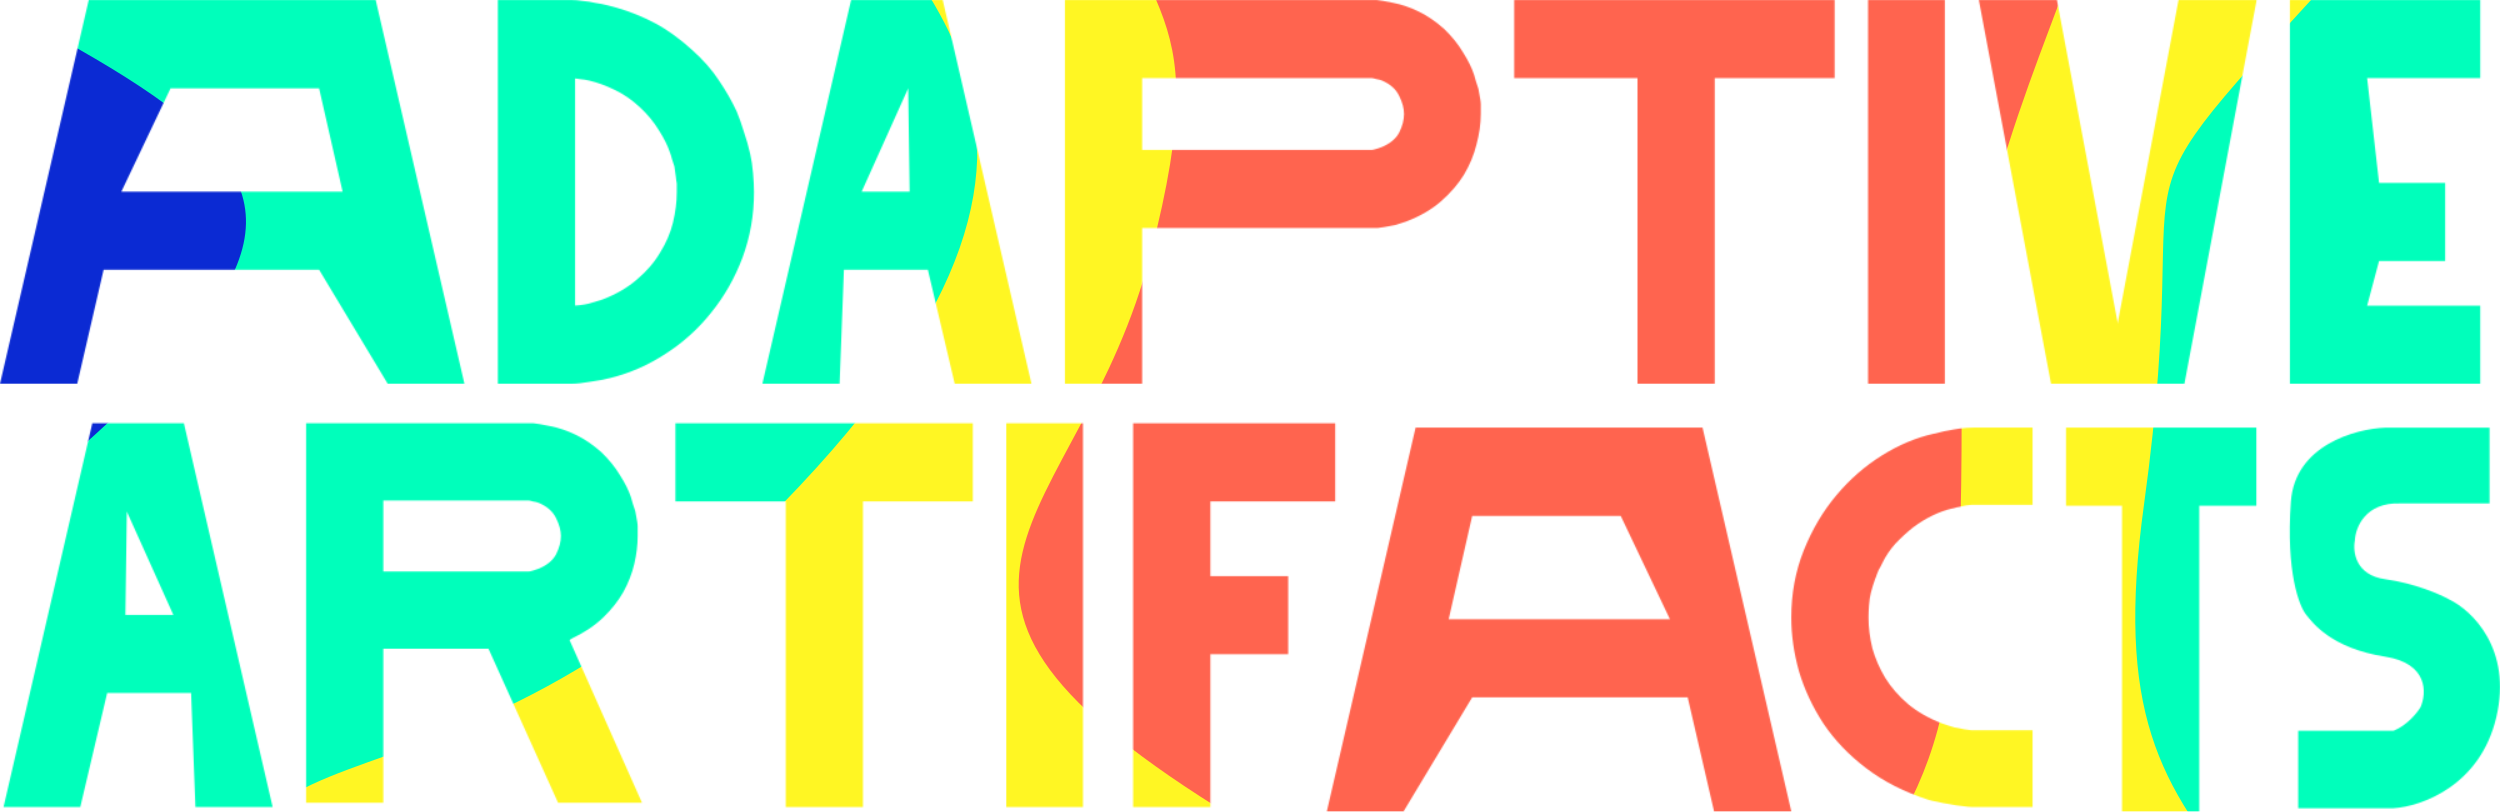
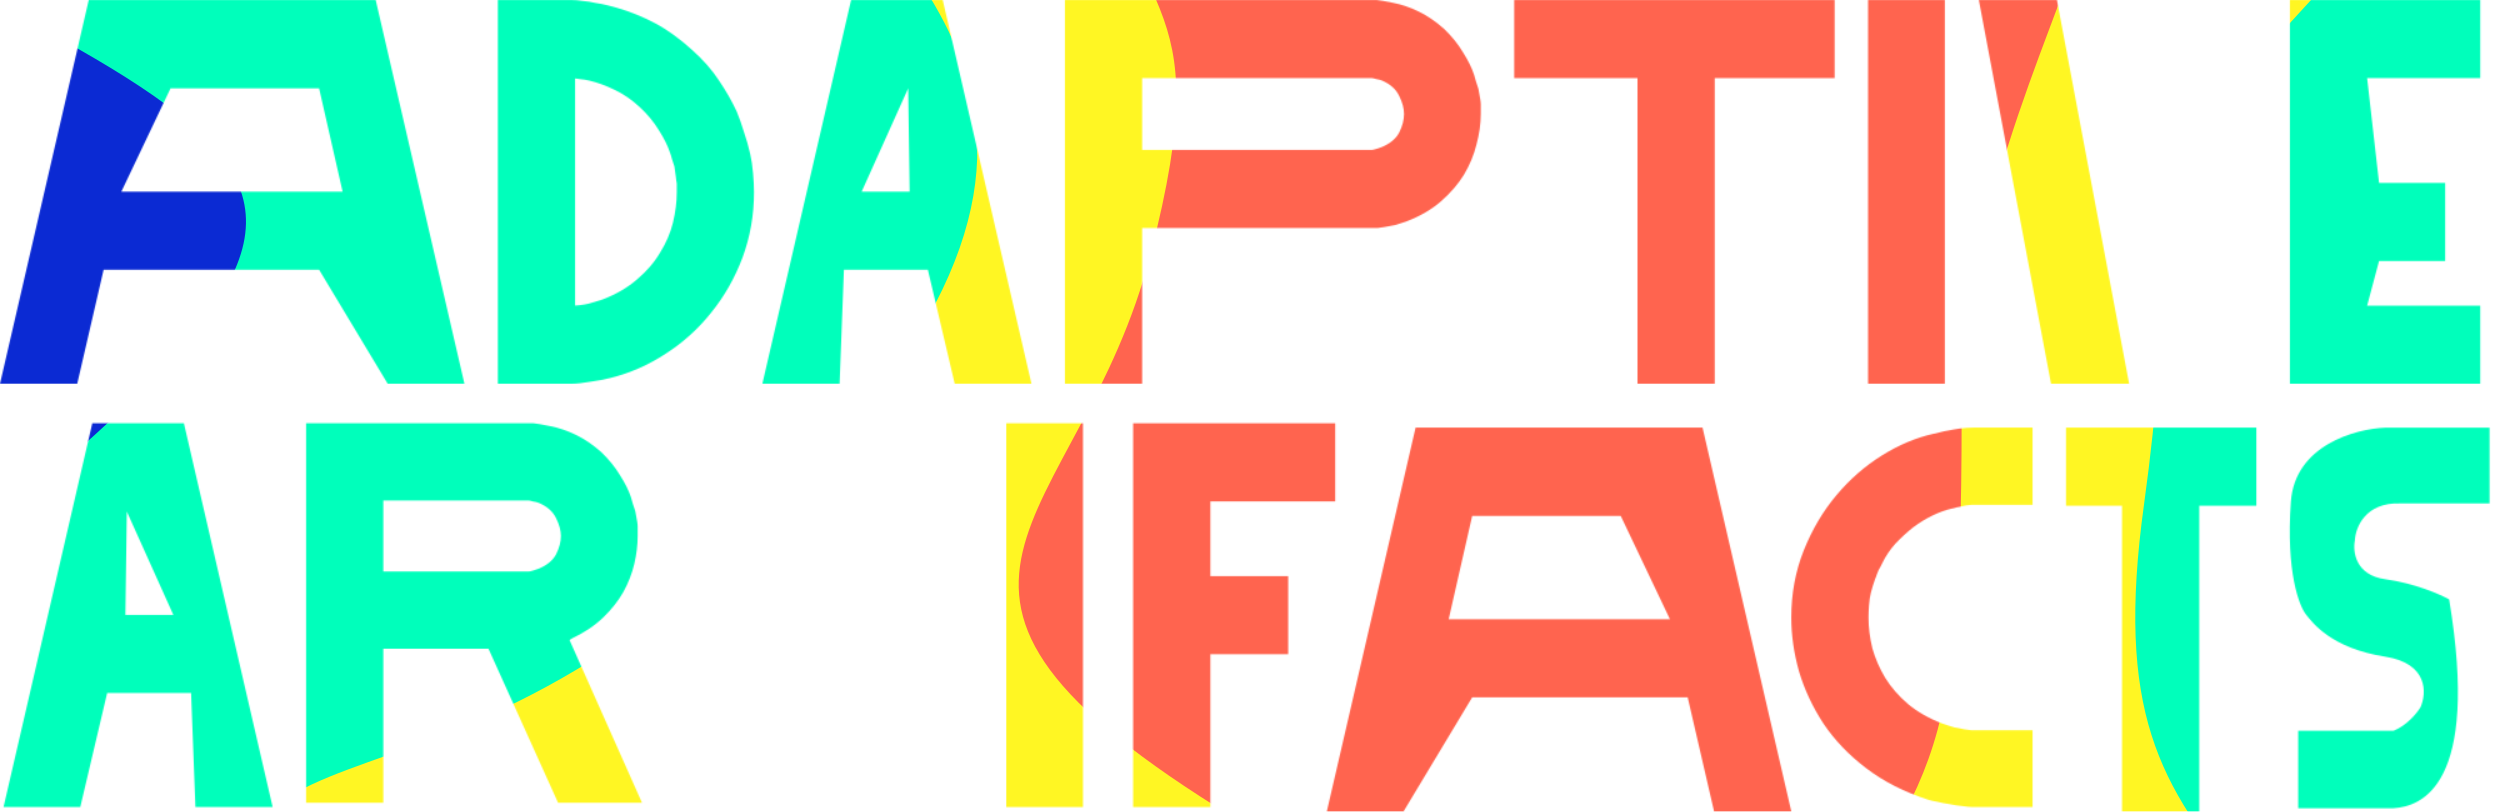
<svg xmlns="http://www.w3.org/2000/svg" width="2000" height="650" viewBox="0 0 2000 650" fill="none">
  <mask id="mask0_8_95" style="mask-type:alpha" maskUnits="userSpaceOnUse" x="0" y="0" width="2000" height="650">
    <path d="M1984.21 306.995H1831.92V0L1984.21 0V62.486H1893.71L1903.25 146.301H1956.15V208.786H1903.25L1893.71 244.509H1984.21V306.995Z" fill="#00FFBB" />
    <path d="M1626.06 645.625H1578.09C1576.04 645.625 1573.36 645.369 1570.03 644.857C1566.71 644.601 1563.25 644.09 1559.67 643.322C1556.09 642.811 1552.76 642.171 1549.69 641.403C1546.62 640.892 1544.32 640.38 1542.79 639.868C1523.6 633.729 1506.97 625.286 1492.9 614.541C1479.08 604.052 1467.7 592.156 1458.75 578.853C1450.05 565.55 1443.52 551.607 1439.18 537.025C1435.08 522.443 1433.04 508.116 1433.04 494.046C1433.04 474.859 1436.36 456.951 1443.01 440.322C1449.66 423.693 1458.36 408.983 1469.11 396.191C1479.85 383.4 1492 372.783 1505.56 364.34C1519.12 355.898 1532.81 350.142 1546.62 347.072C1547.14 347.072 1548.8 346.688 1551.61 345.921C1554.43 345.153 1556.86 344.642 1558.9 344.386C1561.21 343.874 1564.15 343.362 1567.73 342.851C1571.57 342.339 1575.28 342.083 1578.86 342.083H1626.06V403.866H1577.32C1576.56 403.866 1575.28 403.994 1573.49 404.25C1571.7 404.506 1569.9 404.889 1568.11 405.401C1566.32 405.657 1564.66 406.041 1563.12 406.552C1561.85 406.808 1561.21 406.936 1561.21 406.936C1556.6 407.959 1551.61 409.75 1546.24 412.308C1540.87 414.867 1535.62 418.065 1530.51 421.902C1525.65 425.739 1520.91 430.089 1516.31 434.949C1511.96 439.81 1508.51 444.927 1505.95 450.299C1505.44 451.322 1504.92 452.346 1504.41 453.369C1503.9 454.136 1503.39 455.032 1502.88 456.055C1502.37 457.334 1501.85 458.613 1501.34 459.893C1501.09 460.916 1500.7 461.939 1500.19 462.963C1499.68 464.753 1499.04 466.672 1498.27 468.719C1497.76 470.51 1497.25 472.3 1496.74 474.091C1495.97 477.161 1495.46 480.615 1495.2 484.452C1494.95 488.034 1494.82 491.232 1494.82 494.046C1494.82 501.977 1495.84 510.163 1497.89 518.605C1500.19 526.792 1503.64 534.723 1508.25 542.398C1512.85 549.817 1518.87 556.724 1526.29 563.12C1533.96 569.515 1543.17 574.76 1553.91 578.853C1555.19 579.365 1556.73 579.877 1558.52 580.388C1560.31 580.9 1561.97 581.411 1563.51 581.923C1565.81 582.435 1568.5 582.946 1571.57 583.458C1574.89 583.97 1576.81 584.226 1577.32 584.226H1626.06V645.625Z" fill="#00FFBB" />
    <path d="M1068.17 401.115H968.299V460.884H1030.56V523.37H968.299V645.625H906.516V338.63L1068.17 338.63V401.115Z" fill="#00FFBB" />
    <path d="M513.589 642.171H446.434L390.791 518.989H306.645V642.171H244.862V338.63H426.863C427.374 338.63 429.165 338.885 432.235 339.397C435.305 339.909 437.991 340.42 440.294 340.932C446.945 342.211 453.725 344.514 460.632 347.839C467.539 351.165 474.319 355.77 480.97 361.654C487.11 367.538 492.099 373.678 495.937 380.074C500.03 386.47 502.972 392.354 504.763 397.726C505.274 399.261 505.786 401.052 506.298 403.099C507.065 405.145 507.705 407.064 508.216 408.855C508.984 412.692 509.495 415.506 509.751 417.297C510.007 418.832 510.135 420.111 510.135 421.135C510.135 421.902 510.135 422.797 510.135 423.821C510.135 424.844 510.135 426.507 510.135 428.809C510.135 435.973 509.24 443.392 507.449 451.067C505.658 458.741 502.716 466.288 498.623 473.707C494.529 480.871 489.157 487.65 482.505 494.046C475.854 500.442 467.667 505.942 457.946 510.547C457.69 510.803 457.306 511.059 456.795 511.314C456.539 511.314 456.155 511.57 455.643 512.082L513.589 642.171ZM448.736 428.809C448.736 424.46 447.457 419.728 444.899 414.611C442.34 409.239 437.735 405.145 431.084 402.331C429.805 401.819 428.27 401.436 426.479 401.18C424.688 400.668 423.537 400.412 423.025 400.412H306.645V457.206H423.025C423.537 457.206 424.688 456.951 426.479 456.439C428.27 455.927 429.805 455.416 431.084 454.904C437.735 452.09 442.34 448.252 444.899 443.392C447.457 438.275 448.736 433.414 448.736 428.809Z" fill="#00FFBB" />
    <path d="M1211.38 62.486H1310V306.995H1371.79V62.486H1467.72V0L1211.38 0V62.486Z" fill="#00FFBB" />
    <path d="M1652.81 404.569H1697.63V649.078H1759.42V404.569H1805.08V342.083L1652.81 342.083V404.569Z" fill="#00FFBB" />
-     <path d="M540.335 401.115H628.596V645.625H690.379V401.115H778.256V338.63L540.335 338.63V401.115Z" fill="#00FFBB" />
    <path d="M1184.64 91.206C1184.64 98.968 1183.48 107.118 1181.18 115.657C1179.14 123.936 1175.81 131.957 1171.2 139.72C1166.6 147.223 1160.46 154.338 1152.79 161.066C1145.37 167.534 1136.28 172.838 1125.54 176.978C1124.26 177.496 1122.73 178.013 1120.93 178.531C1119.14 179.048 1117.48 179.566 1115.95 180.083C1113.64 180.601 1110.83 181.118 1107.5 181.636C1104.43 182.153 1102.64 182.412 1102.13 182.412H913.713V306.995H851.93V0L1101.36 0C1101.88 0 1103.67 0.259 1106.74 0.776C1109.81 1.294 1112.49 1.811 1114.79 2.329C1121.45 3.622 1128.23 5.951 1135.13 9.315C1142.04 12.678 1148.82 17.336 1155.47 23.287C1161.61 29.238 1166.6 35.447 1170.44 41.916C1174.53 48.384 1177.47 54.335 1179.26 59.769C1179.78 61.321 1180.29 63.133 1180.8 65.203C1181.57 67.272 1182.21 69.213 1182.72 71.024C1183.48 74.905 1184 77.751 1184.25 79.563C1184.51 81.115 1184.64 82.409 1184.64 83.444C1184.64 84.22 1184.64 85.126 1184.64 86.16C1184.64 87.195 1184.64 88.877 1184.64 91.206ZM1123.24 91.206C1123.24 86.807 1121.96 82.021 1119.4 76.846C1116.84 71.412 1112.24 67.272 1105.58 64.426C1104.31 63.909 1102.77 63.521 1100.98 63.262C1099.19 62.745 1098.04 62.486 1097.53 62.486H913.713V119.926H1097.53C1098.04 119.926 1099.19 119.667 1100.98 119.15C1102.77 118.632 1104.31 118.115 1105.58 117.597C1112.24 114.751 1116.84 110.87 1119.4 105.954C1121.96 100.779 1123.24 95.863 1123.24 91.206Z" fill="#00FFBB" />
    <path d="M371.552 306.995H310.153L255.278 215.789H82.889L61.783 306.995H0L70.993 0H300.56L371.552 306.995ZM274.082 153.303L255.278 70.636H136.444L97.087 153.303H274.082Z" fill="#00FFBB" />
    <path d="M1061.48 649.078H1122.88L1177.76 557.872H1350.15L1371.25 649.078H1433.04L1362.04 342.083H1132.48L1061.48 649.078ZM1158.95 495.387L1177.76 412.719H1296.59L1335.95 495.387H1158.95Z" fill="#00FFBB" />
    <path d="M825.181 306.995H763.782L742.293 215.789H675.137L671.684 306.995H609.901L680.893 0L754.189 0L825.181 306.995ZM727.71 153.303L726.559 70.636L689.336 153.303H727.71Z" fill="#00FFBB" />
    <path d="M2.837 645.625H64.236L85.726 554.419H152.881L156.335 645.625H218.118L147.125 338.63L73.83 338.63L2.837 645.625ZM100.308 491.933L101.46 409.266L138.683 491.933H100.308Z" fill="#00FFBB" />
    <path d="M603.215 153.692C603.215 172.062 600.145 189.527 594.005 206.086C587.865 222.387 579.55 237.006 569.061 249.943C558.828 262.88 546.676 273.876 532.606 282.932C518.791 291.988 504.081 298.457 488.475 302.338C483.359 303.631 477.858 304.666 471.974 305.443C466.09 306.478 461.229 306.995 457.392 306.995H398.295V0H457.392C459.95 0 462.892 0.259 466.218 0.776C469.544 1.035 472.87 1.552 476.195 2.329C479.777 2.846 483.103 3.493 486.173 4.269C489.243 5.045 491.673 5.692 493.464 6.21C504.209 9.315 514.442 13.454 524.163 18.629C533.885 23.804 543.734 30.919 553.712 39.975C562.666 47.996 569.829 56.147 575.201 64.426C580.83 72.706 585.562 80.986 589.4 89.265C591.446 94.181 593.365 99.615 595.156 105.566C597.203 111.517 598.865 117.339 600.145 123.031C601.168 127.429 601.935 132.604 602.447 138.555C602.959 144.248 603.215 149.293 603.215 153.692ZM541.432 153.692C541.432 150.587 541.432 148.517 541.432 147.482C541.432 146.447 541.304 145.541 541.048 144.765C541.048 143.989 540.92 142.824 540.664 141.272C540.409 139.72 540.025 137.003 539.513 133.122C539.001 131.311 538.362 129.37 537.594 127.3C537.083 125.23 536.571 123.548 536.059 122.255C534.269 116.821 531.327 110.87 527.233 104.402C523.14 97.674 518.023 91.465 511.884 85.772C505.488 79.821 498.708 75.164 491.545 71.8C484.638 68.437 477.858 65.979 471.207 64.426C469.16 63.909 466.602 63.521 463.532 63.262C460.462 62.745 458.671 62.486 458.159 62.486H460.078V244.509H458.159C459.694 244.509 461.613 244.38 463.916 244.121C466.218 243.862 468.521 243.474 470.823 242.957C473.125 242.181 475.3 241.534 477.347 241.016C479.393 240.499 481.056 239.981 482.335 239.464C493.08 235.324 502.162 230.02 509.581 223.551C517.256 217.083 523.396 209.968 528.001 202.205C532.862 194.443 536.315 186.422 538.362 178.143C540.409 169.604 541.432 161.454 541.432 153.692Z" fill="#00FFBB" />
    <path d="M1555.87 3.65967e-06L1555.87 306.995H1494.47L1494.47 0L1555.87 3.65967e-06Z" fill="#00FFBB" />
    <path d="M866.397 338.63L866.397 645.625H804.998L804.998 338.63L866.397 338.63Z" fill="#00FFBB" />
    <g clip-path="url(#clip0_8_95)">
      <rect x="1631.1" y="-76.841" width="433.239" height="61.399" transform="rotate(79.347 1631.1 -76.841)" fill="#00FFBB" />
-       <rect width="433.239" height="61.399" transform="matrix(-0.185 0.983 0.983 0.185 1757.29 -76.841)" fill="#00FFBB" />
      <rect x="1678.58" y="244.608" width="32.609" height="62.388" fill="transparent" />
    </g>
-     <path d="M1908.15 342.143H1991.66V402.759H1920.27C1892.25 401.681 1884.35 422.066 1883.9 432.393C1882.1 441.373 1884.44 460.142 1908.15 463.375C1931.85 466.608 1952.15 475.498 1959.33 479.539C1977.29 488.07 2009.98 518.872 1997.05 573.831C1984.12 628.79 1936.88 645.223 1914.88 646.57H1838.56V584.607H1914.88C1925.66 580.297 1933.74 570.239 1936.43 565.749C1941.37 554.524 1942.63 530.726 1908.15 525.338C1865.04 518.603 1850.22 498.398 1844.84 491.662C1839.45 484.927 1828.67 457.987 1832.71 401.412C1835.94 356.152 1884.35 343.041 1908.15 342.143Z" fill="#00FFBB" />
+     <path d="M1908.15 342.143H1991.66V402.759H1920.27C1892.25 401.681 1884.35 422.066 1883.9 432.393C1882.1 441.373 1884.44 460.142 1908.15 463.375C1931.85 466.608 1952.15 475.498 1959.33 479.539C1984.12 628.79 1936.88 645.223 1914.88 646.57H1838.56V584.607H1914.88C1925.66 580.297 1933.74 570.239 1936.43 565.749C1941.37 554.524 1942.63 530.726 1908.15 525.338C1865.04 518.603 1850.22 498.398 1844.84 491.662C1839.45 484.927 1828.67 457.987 1832.71 401.412C1835.94 356.152 1884.35 343.041 1908.15 342.143Z" fill="#00FFBB" />
  </mask>
  <g mask="url(#mask0_8_95)">
    <g clip-path="url(#clip1_8_95)">
      <rect width="4706.79" height="4706.79" transform="translate(-1353.2 -2027.84)" fill="#0B2AD3" />
      <g filter="url(#filter0_f_8_95)">
        <path d="M-568.838 -303.391C-1250.63 -716.778 -515.413 -1002.95 219.283 -1629.2C220.745 -1630.44 222.592 -1631.48 224.404 -1632.12C830.072 -1845.74 402.479 -1505.01 743.18 -1146.69C1084.42 -787.797 939.296 -1038.83 1729.64 -1415.37C2519.99 -1791.91 2231.7 -1631.1 2949.49 -1505.58C3667.27 -1380.07 3363.29 -1254.55 3380.94 -787.798C3398.59 -321.041 2949.49 -195.527 2608.25 198.667C2267 592.861 2429.78 522.259 2608.25 1240.04C2786.71 1957.83 2733.76 1455.77 2429.78 2138.26C2125.8 2820.74 2106.19 2138.26 1908.11 1867.62C1710.03 1596.98 1688.56 2239.65 1308.09 2202.39C718.724 2144.66 1300.15 2267.1 743.18 2535.78C186.21 2804.46 886.345 1096.88 401.938 1724.45C-82.469 2352.02 -207.984 1653.85 -568.838 971.365C-929.692 288.88 -262.896 647.773 60.696 361.443C384.287 75.114 113.647 110.415 -568.838 -303.391Z" fill="#00FFBB" />
      </g>
      <g filter="url(#filter1_f_8_95)">
        <path d="M310.511 -638.975C440.034 -930.402 501.682 -715.992 982.625 -494.209C984.324 -493.425 986.148 -492.993 988.019 -493.003C1063.99 -493.414 1252.72 -510.687 1423.2 -577.34C1638.92 -661.684 1715.16 -776.844 2089.84 -892.005C2464.52 -1007.17 2182.29 -853.078 2305.56 -492.996C2428.83 -132.913 2151.47 -332.418 1906.55 -63.168C1661.63 206.083 1760.57 74.701 1715.16 403.966C1669.74 733.23 1853.03 642.399 2089.84 1154.95C2326.65 1667.5 2097.95 1317.15 1799.5 1393.38C1501.05 1469.61 1606.48 1393.38 1246.4 1570.18C886.319 1746.97 1046.9 1638.3 709.521 1500.43C372.147 1362.56 310.511 1255.51 211.57 879.209C112.628 502.907 310.511 726.742 625.178 403.966C939.844 81.189 694.923 -25.862 625.178 -171.841C555.432 -317.82 180.752 -347.016 310.511 -638.975Z" fill="#FFF623" />
      </g>
      <g filter="url(#filter2_f_8_95)">
        <path d="M1128.13 -254.262C1358.46 -299.677 1236.81 -259.127 1569.32 -254.262C1835.32 -197.492 1569.32 16.611 1569.32 332.9C1569.32 649.188 1540.12 608.638 1410.36 840.583C1280.6 1072.53 1291.95 840.583 987.02 654.054C682.086 467.525 863.749 423.731 920.519 203.14C977.289 -17.451 902.677 27.966 863.749 -174.783C824.821 -377.532 897.811 -208.846 1128.13 -254.262Z" fill="#FF644F" />
      </g>
    </g>
  </g>
  <defs>
    <filter id="filter0_f_8_95" x="-1623.85" y="-2482.83" width="5838.4" height="5832.01" filterUnits="userSpaceOnUse" color-interpolation-filters="sRGB">
      <feFlood flood-opacity="0" result="BackgroundImageFix" />
      <feBlend mode="normal" in="SourceGraphic" in2="BackgroundImageFix" result="shape" />
      <feGaussianBlur stdDeviation="392.232" result="effect1_foregroundBlur_8_95" />
    </filter>
    <filter id="filter1_f_8_95" x="-138.468" y="-1253.99" width="2798.69" height="3240.55" filterUnits="userSpaceOnUse" color-interpolation-filters="sRGB">
      <feFlood flood-opacity="0" result="BackgroundImageFix" />
      <feBlend mode="normal" in="SourceGraphic" in2="BackgroundImageFix" result="shape" />
      <feGaussianBlur stdDeviation="162.199" result="effect1_foregroundBlur_8_95" />
    </filter>
    <filter id="filter2_f_8_95" x="490.554" y="-601.669" width="1521.39" height="1863.9" filterUnits="userSpaceOnUse" color-interpolation-filters="sRGB">
      <feFlood flood-opacity="0" result="BackgroundImageFix" />
      <feBlend mode="normal" in="SourceGraphic" in2="BackgroundImageFix" result="shape" />
      <feGaussianBlur stdDeviation="162.199" result="effect1_foregroundBlur_8_95" />
    </filter>
    <clipPath id="clip0_8_95">
      <rect width="222.571" height="306.995" fill="white" transform="translate(1582.61)" />
    </clipPath>
    <clipPath id="clip1_8_95">
      <rect width="4706.79" height="4706.79" fill="white" transform="translate(-1353.2 -2027.84)" />
    </clipPath>
  </defs>
</svg>